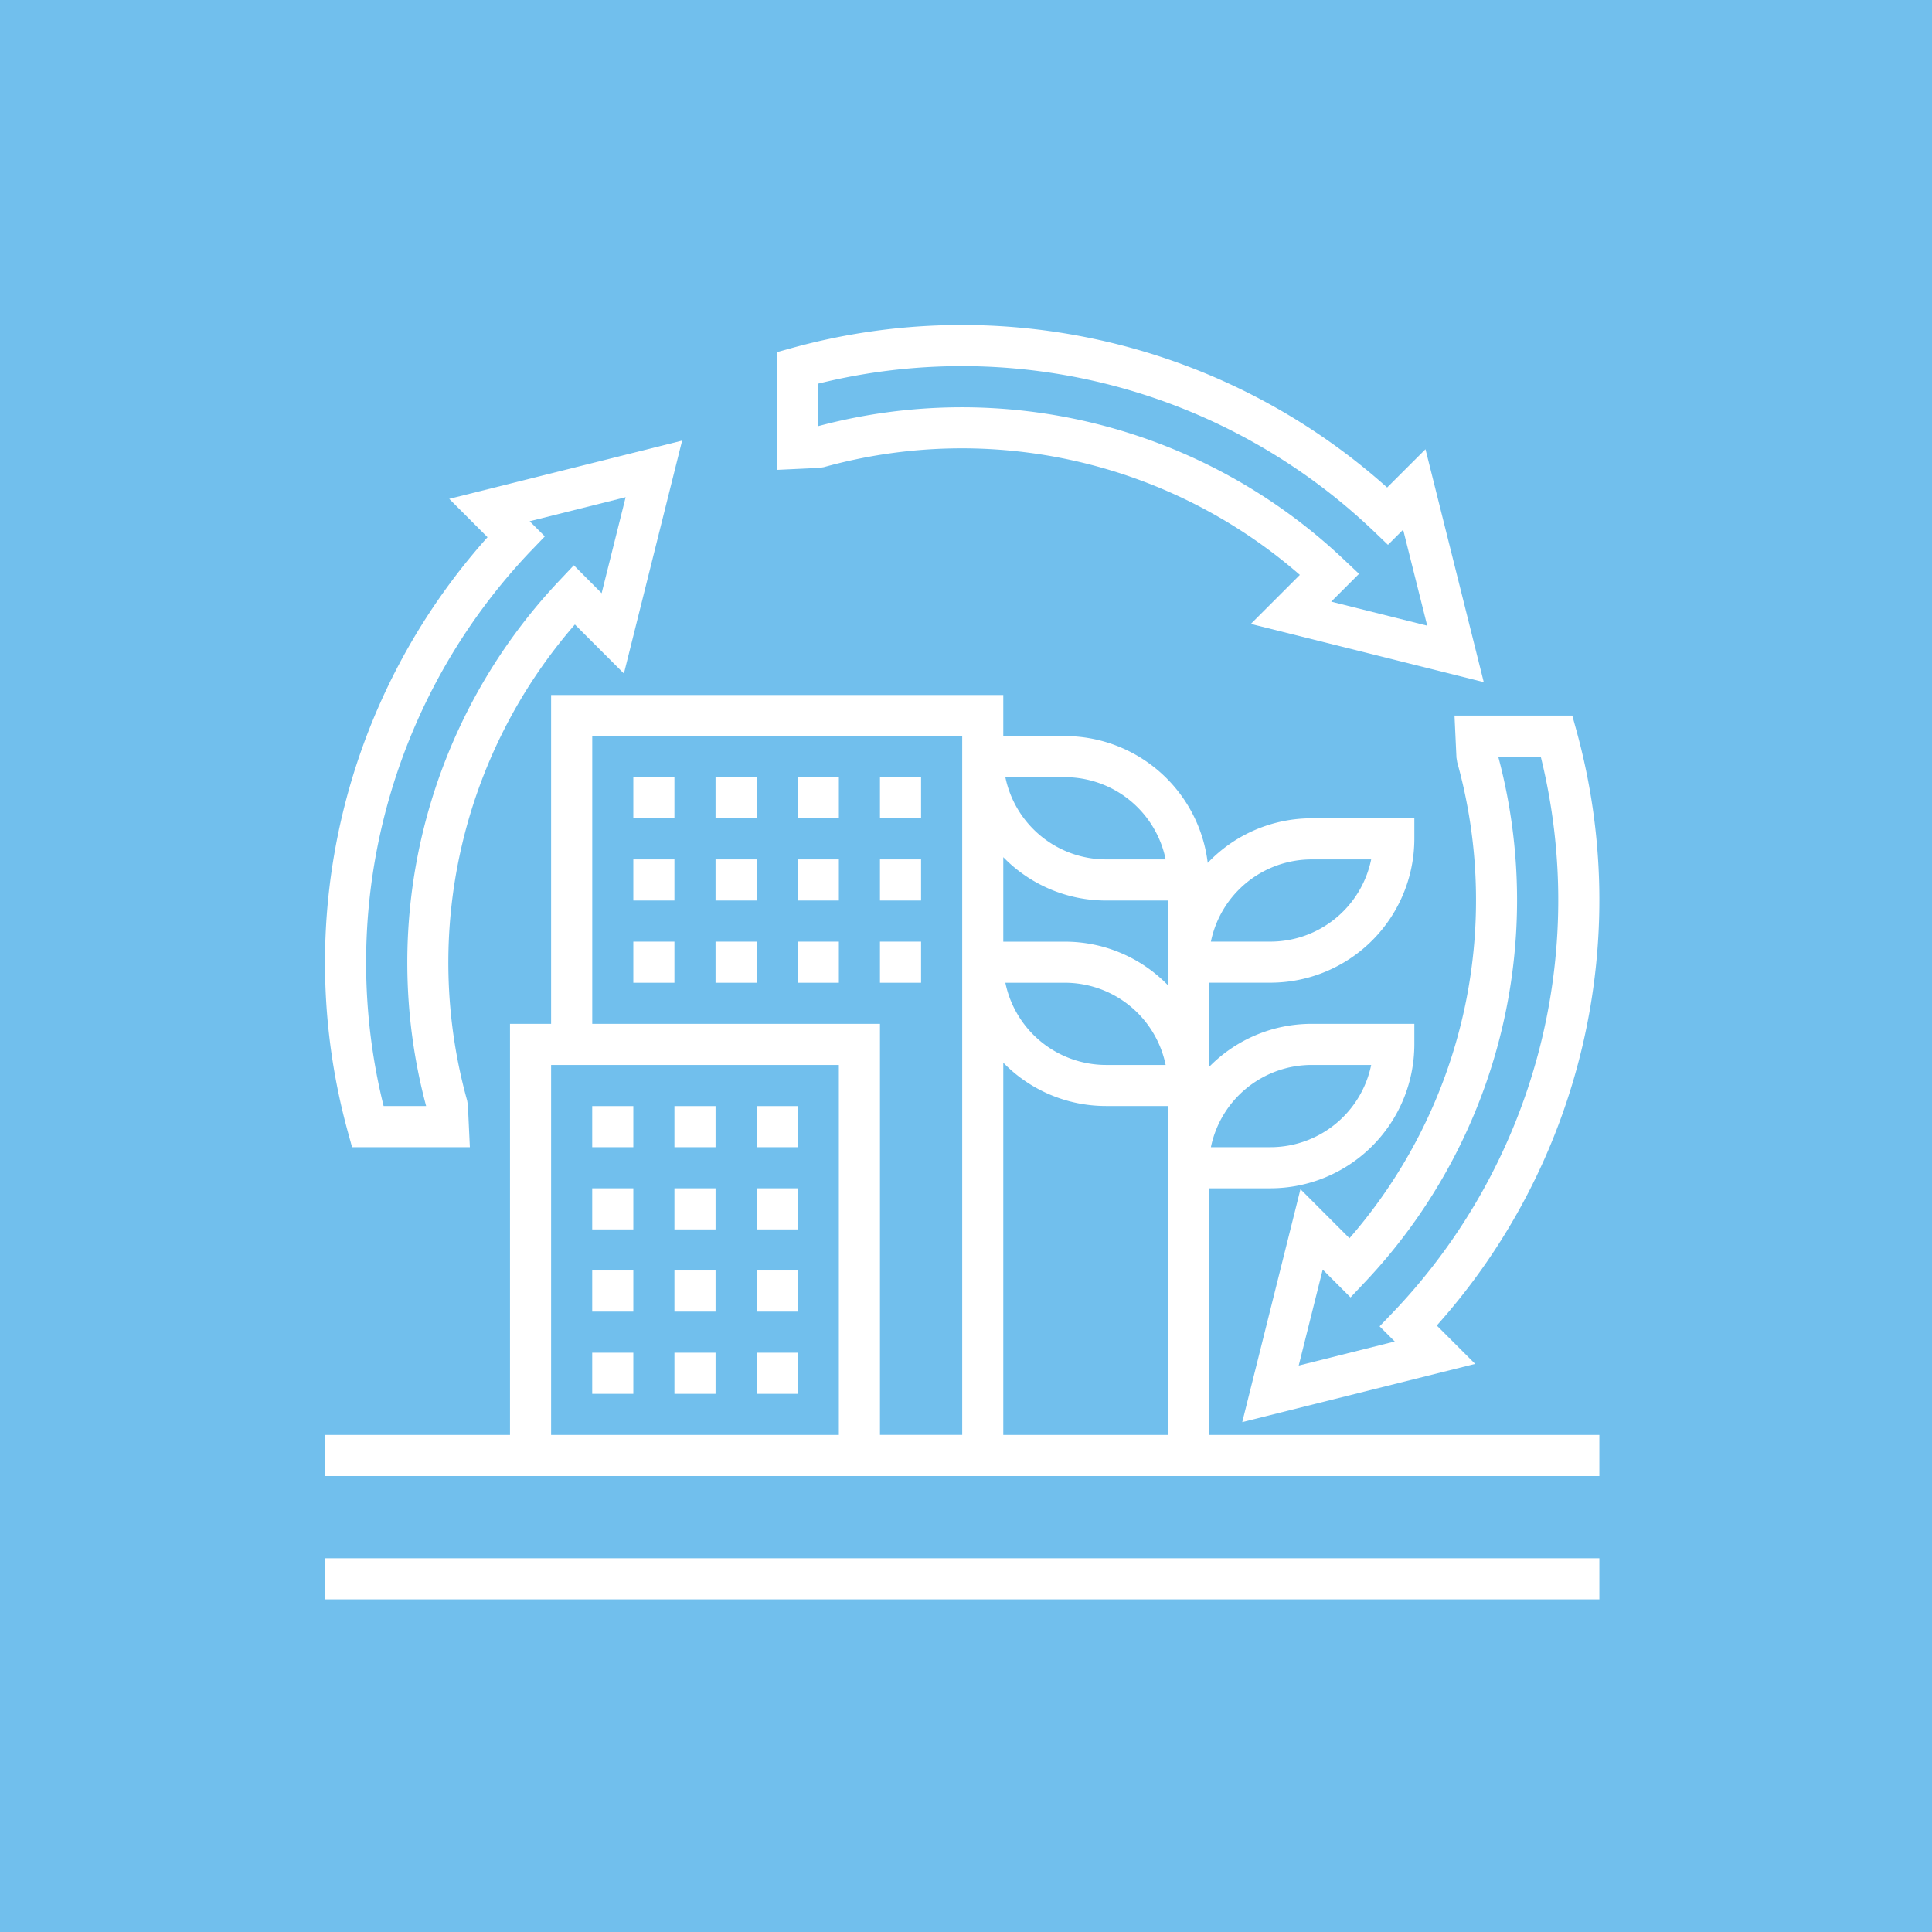
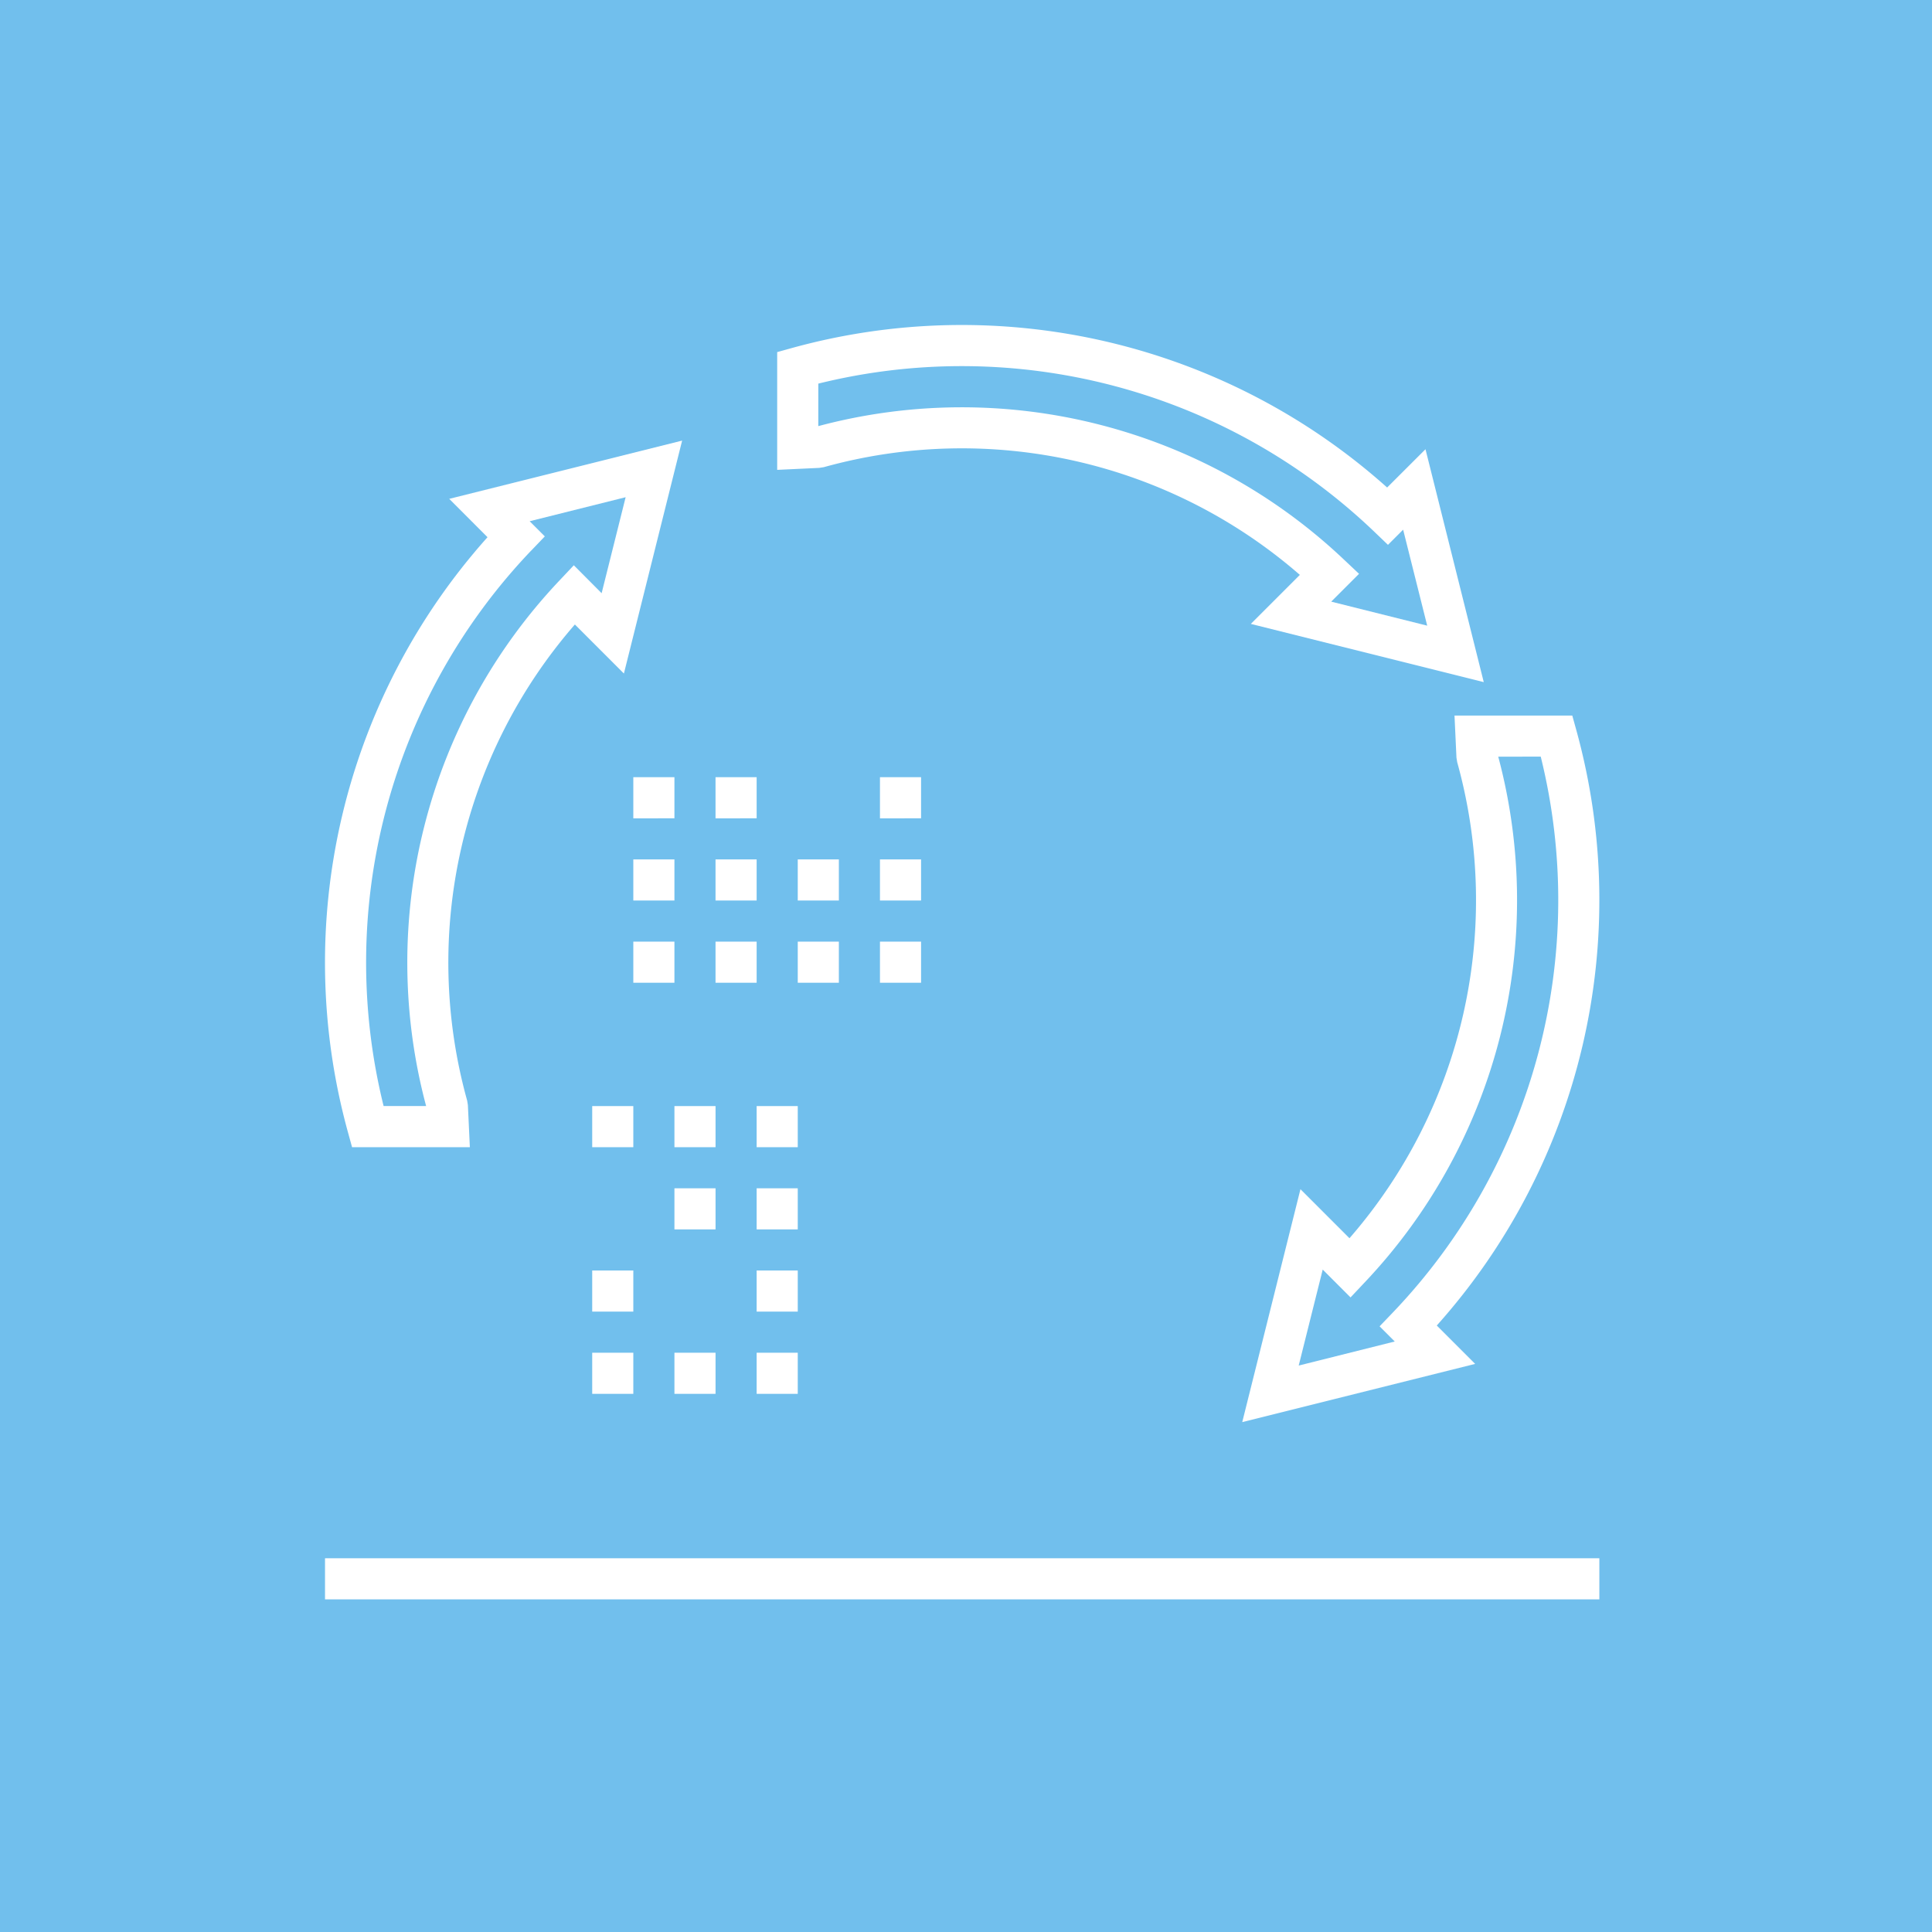
<svg xmlns="http://www.w3.org/2000/svg" width="107" height="107" viewBox="0 0 107 107">
  <g id="preserveEnv02" transform="translate(6989 4100)">
    <rect id="Rectangle_1750" data-name="Rectangle 1750" width="107" height="107" transform="translate(-6989 -4100)" fill="#71bfed" />
    <g id="svgexport-10_15_" data-name="svgexport-10 (15)" transform="translate(-6971 -4082)">
      <g id="Group_1465" data-name="Group 1465" transform="translate(0 0)">
        <path id="Path_844" data-name="Path 844" d="M1,61H71.577v2.277H1Z" transform="translate(-1 7.301)" fill="#fff" />
        <path id="Path_845" data-name="Path 845" d="M25.583,8.873a28.513,28.513,0,0,1,26.364,5.966l-2.715,2.715,12.9,3.224L58.905,7.88,56.781,10A35.335,35.335,0,0,0,23.836,2.268L23,2.5V9.022l2.33-.109Zm-.306-4.627a33.048,33.048,0,0,1,30.75,8.162l.8.767.84-.84L59,17.651l-5.316-1.33,1.541-1.541-.849-.8a30.782,30.782,0,0,0-29.1-7.38Z" transform="translate(2.043 -1)" fill="#fff" />
        <path id="Path_846" data-name="Path 846" d="M2.268,44.92l.23.836H9.022l-.109-2.33-.041-.253a28.525,28.525,0,0,1,5.967-26.365l2.715,2.716,3.224-12.9L7.88,9.85,10,11.974A35.337,35.337,0,0,0,2.268,44.92ZM12.407,12.729l.767-.8-.84-.84,5.316-1.33-1.33,5.316L14.78,13.528l-.8.849a30.786,30.786,0,0,0-7.38,29.1H4.245a33.05,33.05,0,0,1,8.162-30.75Z" transform="translate(-1 -0.222)" fill="#fff" />
        <path id="Path_847" data-name="Path 847" d="M57.49,22.33l.041.253a28.517,28.517,0,0,1-5.966,26.365L48.85,46.232l-3.224,12.9,12.9-3.224L56.4,53.782a35.337,35.337,0,0,0,7.736-32.946L63.905,20H57.382Zm4.668-.054A33.05,33.05,0,0,1,54,53.027l-.767.8.84.84L48.753,56l1.33-5.316,1.541,1.542.8-.849a30.786,30.786,0,0,0,7.38-29.1Z" transform="translate(5.173 1.629)" fill="#fff" />
        <path id="Path_848" data-name="Path 848" d="M22,39h2.277v2.277H22Z" transform="translate(1.905 4.258)" fill="#fff" />
        <path id="Path_849" data-name="Path 849" d="M14,39h2.277v2.277H14Z" transform="translate(0.798 4.258)" fill="#fff" />
        <path id="Path_850" data-name="Path 850" d="M18,39h2.277v2.277H18Z" transform="translate(1.352 4.258)" fill="#fff" />
        <path id="Path_851" data-name="Path 851" d="M18,43h2.277v2.277H18Z" transform="translate(1.352 4.811)" fill="#fff" />
-         <path id="Path_852" data-name="Path 852" d="M14,43h2.277v2.277H14Z" transform="translate(0.798 4.811)" fill="#fff" />
        <path id="Path_853" data-name="Path 853" d="M22,43h2.277v2.277H22Z" transform="translate(1.905 4.811)" fill="#fff" />
-         <path id="Path_854" data-name="Path 854" d="M18,47h2.277v2.277H18Z" transform="translate(1.352 5.364)" fill="#fff" />
        <path id="Path_855" data-name="Path 855" d="M22,47h2.277v2.277H22Z" transform="translate(1.905 5.364)" fill="#fff" />
        <path id="Path_856" data-name="Path 856" d="M14,47h2.277v2.277H14Z" transform="translate(0.798 5.364)" fill="#fff" />
        <path id="Path_857" data-name="Path 857" d="M14,51h2.277v2.277H14Z" transform="translate(0.798 5.918)" fill="#fff" />
        <path id="Path_858" data-name="Path 858" d="M22,51h2.277v2.277H22Z" transform="translate(1.905 5.918)" fill="#fff" />
        <path id="Path_859" data-name="Path 859" d="M18,51h2.277v2.277H18Z" transform="translate(1.352 5.918)" fill="#fff" />
        <path id="Path_860" data-name="Path 860" d="M16,31h2.277v2.277H16Z" transform="translate(1.075 3.151)" fill="#fff" />
        <path id="Path_861" data-name="Path 861" d="M24,31h2.277v2.277H24Z" transform="translate(2.182 3.151)" fill="#fff" />
        <path id="Path_862" data-name="Path 862" d="M20,31h2.277v2.277H20Z" transform="translate(1.628 3.151)" fill="#fff" />
        <path id="Path_863" data-name="Path 863" d="M28,31h2.277v2.277H28Z" transform="translate(2.735 3.151)" fill="#fff" />
        <path id="Path_864" data-name="Path 864" d="M24,27h2.277v2.277H24Z" transform="translate(2.182 2.597)" fill="#fff" />
        <path id="Path_865" data-name="Path 865" d="M28,27h2.277v2.277H28Z" transform="translate(2.735 2.597)" fill="#fff" />
        <path id="Path_866" data-name="Path 866" d="M20,27h2.277v2.277H20Z" transform="translate(1.628 2.597)" fill="#fff" />
        <path id="Path_867" data-name="Path 867" d="M16,27h2.277v2.277H16Z" transform="translate(1.075 2.597)" fill="#fff" />
        <path id="Path_868" data-name="Path 868" d="M16,23h2.277v2.277H16Z" transform="translate(1.075 2.044)" fill="#fff" />
-         <path id="Path_869" data-name="Path 869" d="M24,23h2.277v2.277H24Z" transform="translate(2.182 2.044)" fill="#fff" />
        <path id="Path_870" data-name="Path 870" d="M20,23h2.277v2.277H20Z" transform="translate(1.628 2.044)" fill="#fff" />
        <path id="Path_871" data-name="Path 871" d="M28,23h2.277v2.277H28Z" transform="translate(2.735 2.044)" fill="#fff" />
-         <path id="Path_872" data-name="Path 872" d="M49.948,46.321h3.415a7.979,7.979,0,0,0,7.968-7.968V37.214H55.64a7.938,7.938,0,0,0-5.692,2.4v-4.68h3.415a7.979,7.979,0,0,0,7.968-7.968V25.83H55.64a7.94,7.94,0,0,0-5.753,2.47,7.977,7.977,0,0,0-7.907-7.024H38.565V19H13.522V37.214H11.245V59.981H1v2.277H71.577V59.981H49.948Zm5.692-6.83h3.3a5.7,5.7,0,0,1-5.577,4.553h-3.3A5.7,5.7,0,0,1,55.64,39.49Zm0-11.384h3.3a5.7,5.7,0,0,1-5.577,4.553h-3.3A5.7,5.7,0,0,1,55.64,28.107ZM47.672,59.981H38.565V39.364a7.938,7.938,0,0,0,5.692,2.4h3.415V59.981ZM38.68,34.937h3.3a5.7,5.7,0,0,1,5.577,4.553h-3.3A5.7,5.7,0,0,1,38.68,34.937Zm3.3-11.384a5.7,5.7,0,0,1,5.577,4.553h-3.3a5.7,5.7,0,0,1-5.577-4.553Zm2.277,6.83h3.415v4.68a7.938,7.938,0,0,0-5.692-2.4H38.565v-4.68A7.938,7.938,0,0,0,44.257,30.384ZM15.8,21.277h20.49v38.7H31.735V37.214H15.8ZM13.522,39.49H29.458v20.49H13.522Z" transform="translate(-1 1.49)" fill="#fff" />
      </g>
    </g>
  </g>
</svg>